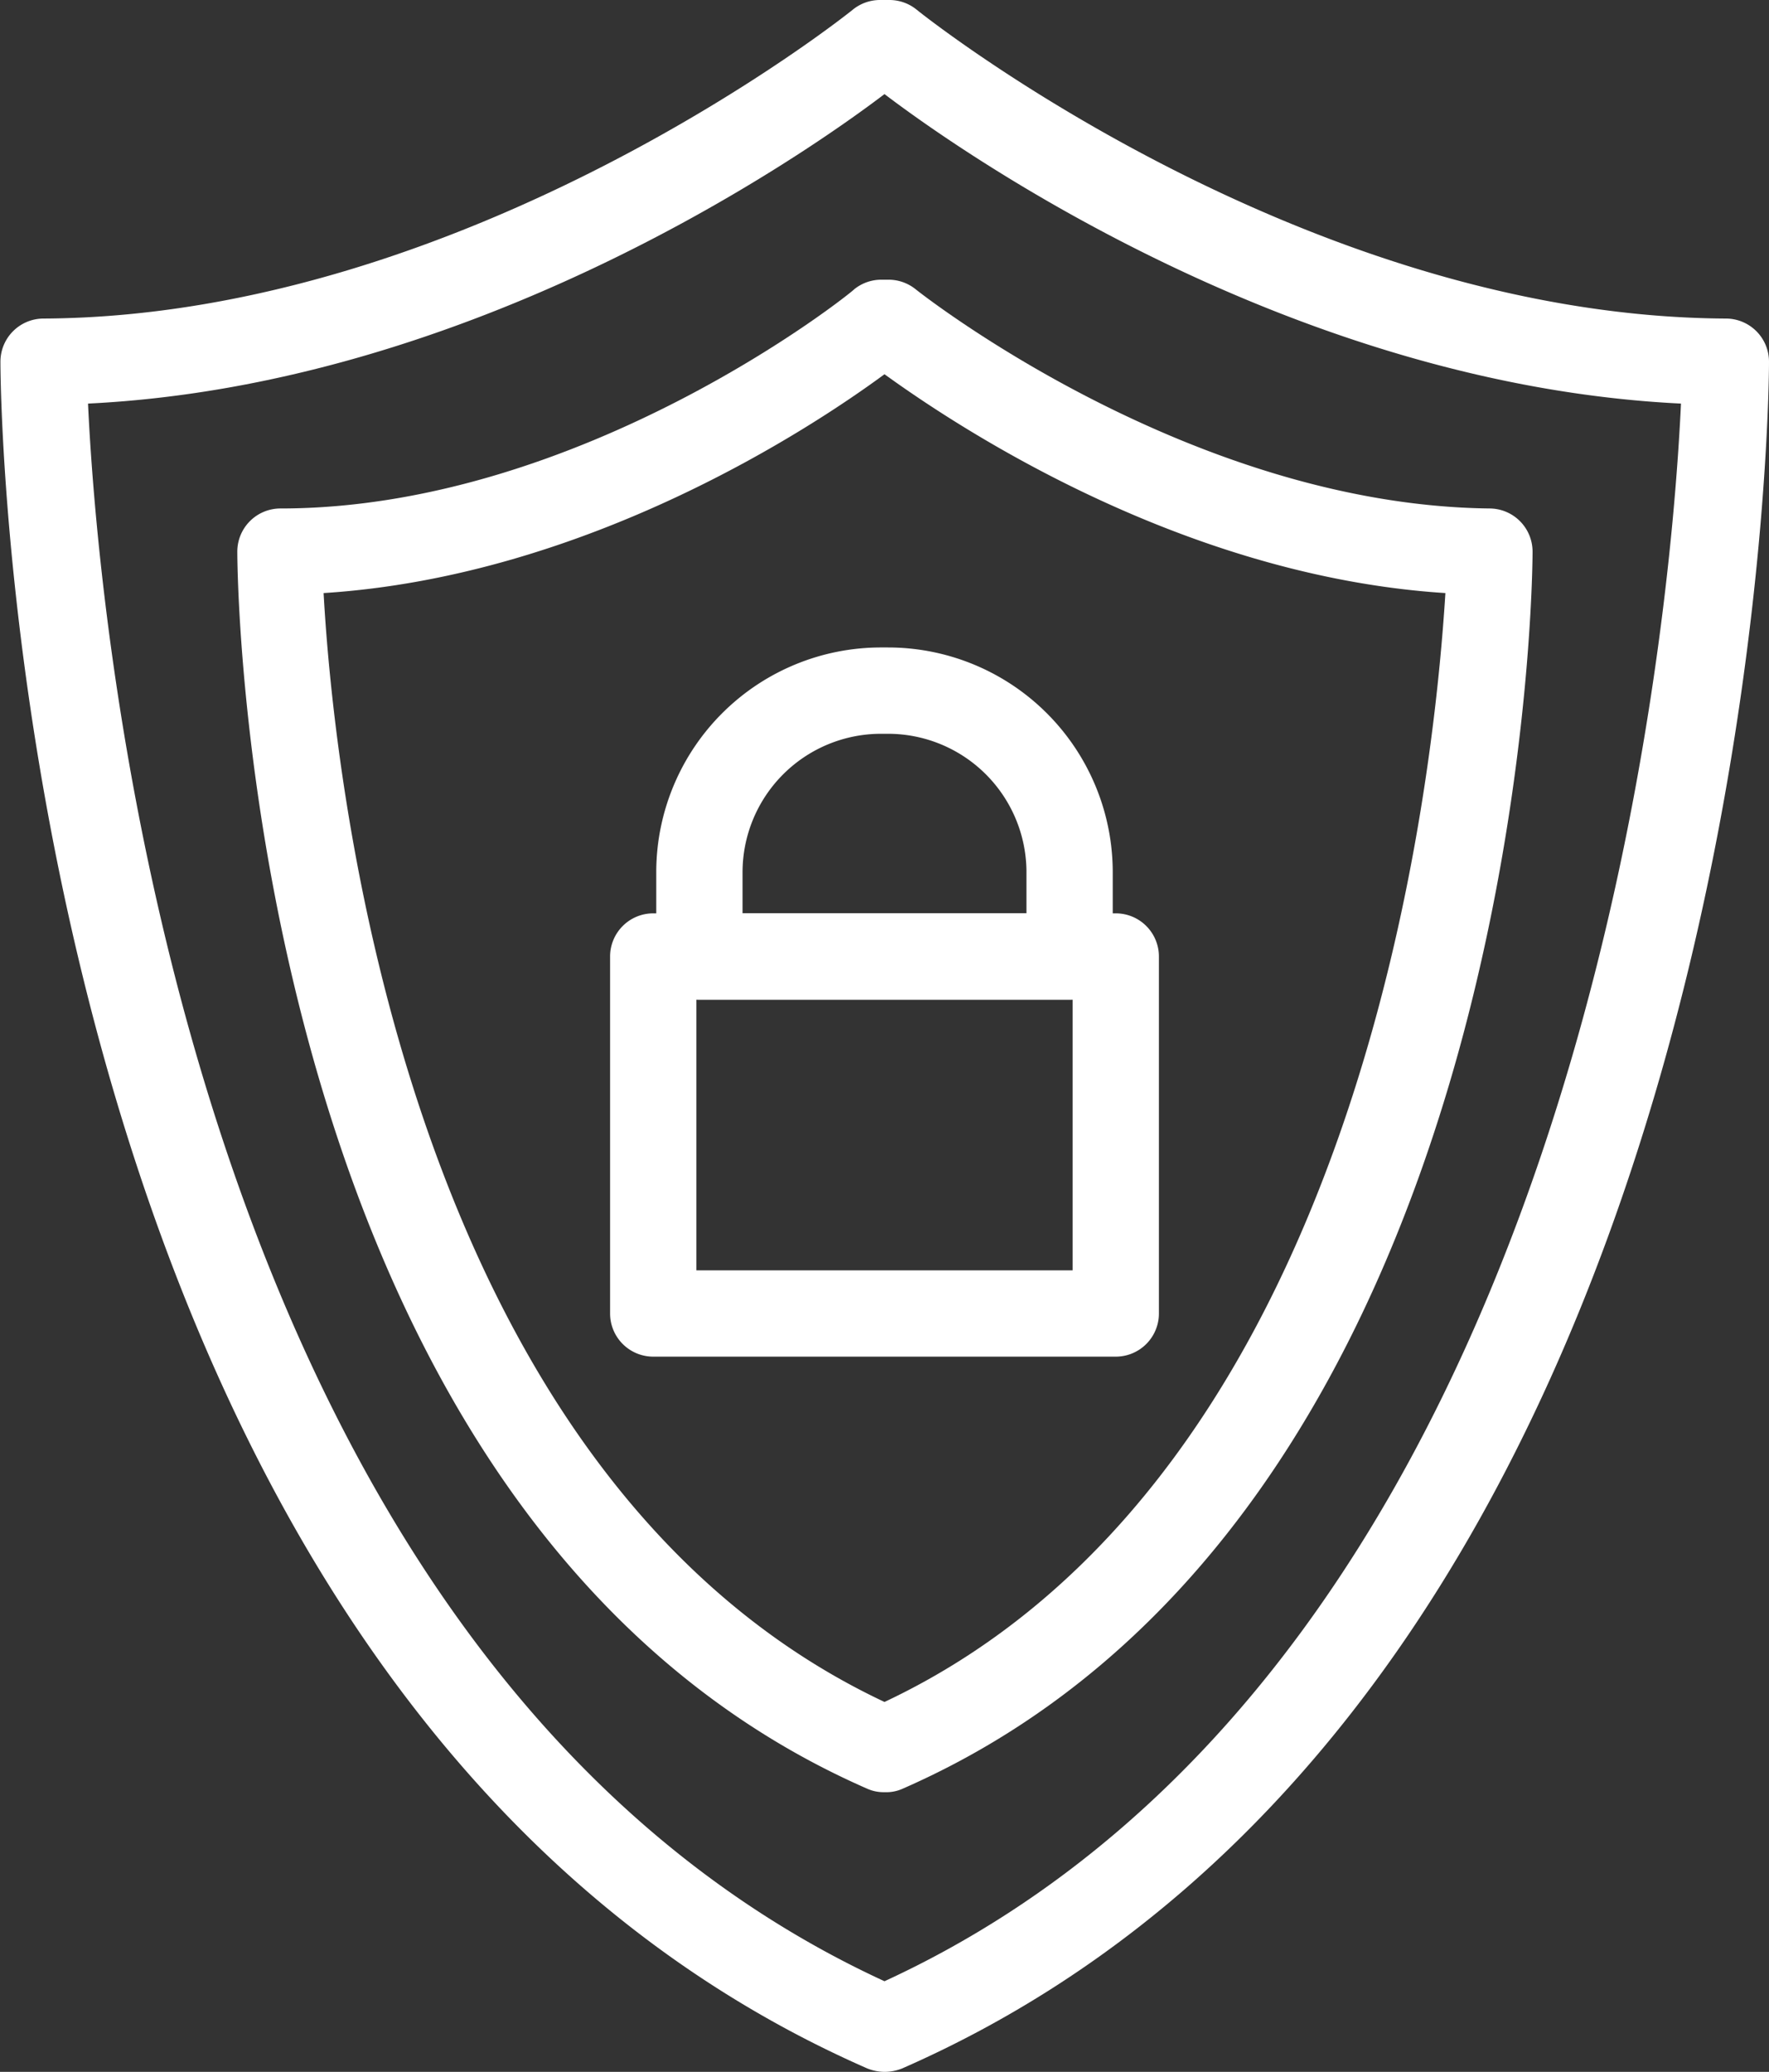
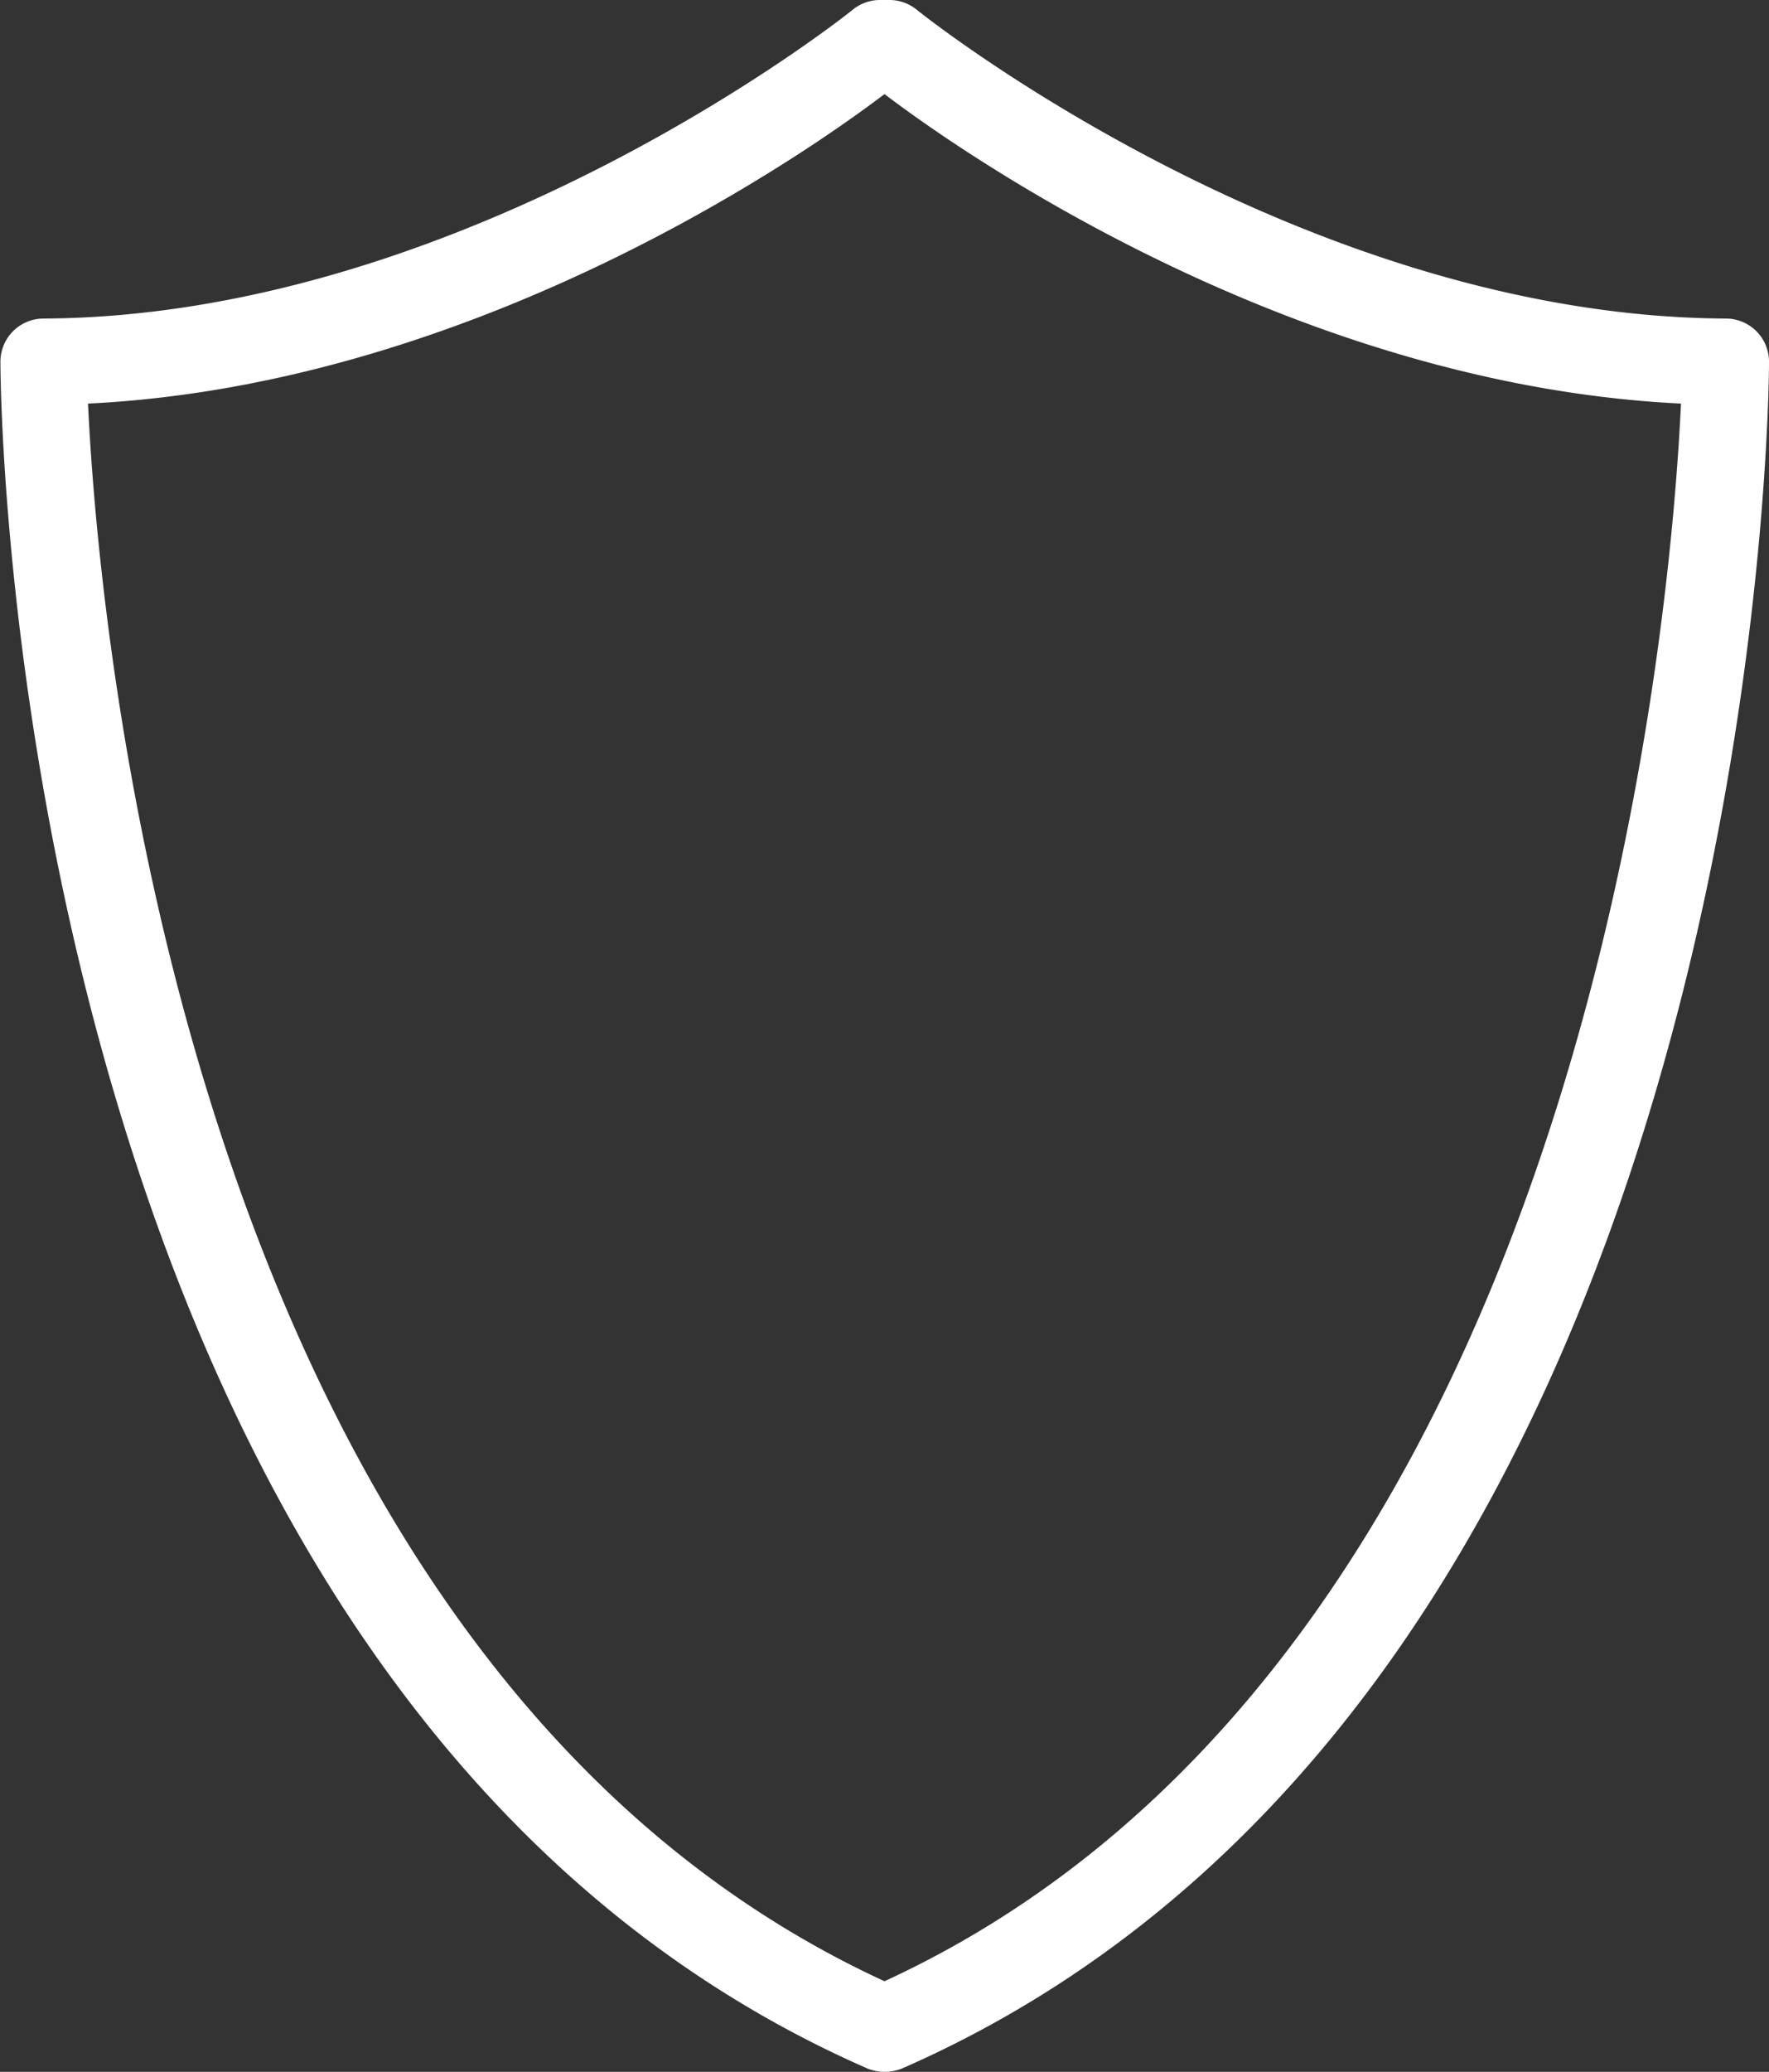
<svg xmlns="http://www.w3.org/2000/svg" fill="#ffffff" height="48" preserveAspectRatio="xMidYMid meet" version="1" viewBox="11.5 8.0 41.0 48.0" width="41" zoomAndPan="magnify">
  <rect x="11.5" y="8.0" width="41.0" height="48.0" fill="#333333" stroke="none" />
  <g data-name="Layer 3">
    <g id="change1_1">
      <path d="M32,56a1.1,1.1,0,0,1-.4-.08C11.89,47.28,11.51,17.64,11.51,16.38a1,1,0,0,1,1-1c9.87-.05,18.68-7.09,18.76-7.16A1,1,0,0,1,31.89,8h.22a1,1,0,0,1,.63.22c.08.07,8.89,7.11,18.76,7.16a1,1,0,0,1,1,1c0,1.26-.38,30.9-20.09,39.54A1.1,1.1,0,0,1,32,56ZM13.54,17.35C13.78,22.49,15.78,46.43,32,53.9c16.22-7.47,18.22-31.41,18.46-36.55C41.61,16.92,34,11.7,32,10.18,30,11.7,22.39,16.92,13.54,17.35Z" />
-       <path d="M32,49.52a.92.92,0,0,1-.4-.08C17.27,43.17,17,21.69,17,20.78a1,1,0,0,1,1-1c7,0,13.24-5,13.3-5.08a1,1,0,0,1,.63-.22h.16a1,1,0,0,1,.63.22c.06.05,6.31,5,13.3,5.08a1,1,0,0,1,1,1c0,.91-.27,22.39-14.6,28.66A.92.92,0,0,1,32,49.52ZM19,21.74c.23,4.15,1.84,20.44,13,25.69,11.15-5.25,12.74-21.54,13-25.69-6.09-.39-11.3-3.84-13-5.07C30.33,17.9,25.12,21.35,19,21.74Z" />
-       <path d="M36.29,31.16H27.71a1,1,0,0,1-1-1v-2A5.21,5.21,0,0,1,31.92,23h.16a5.21,5.21,0,0,1,5.21,5.21v2A1,1,0,0,1,36.29,31.16Zm-7.58-2h6.58v-1A3.21,3.21,0,0,0,32.08,25h-.16a3.21,3.21,0,0,0-3.21,3.21Z" />
-       <path d="M37.36,39.43H26.64a1,1,0,0,1-1-1V30.16a1,1,0,0,1,1-1H37.36a1,1,0,0,1,1,1v8.27A1,1,0,0,1,37.36,39.43Zm-9.72-2h8.72V31.16H27.64Z" />
    </g>
  </g>
</svg>